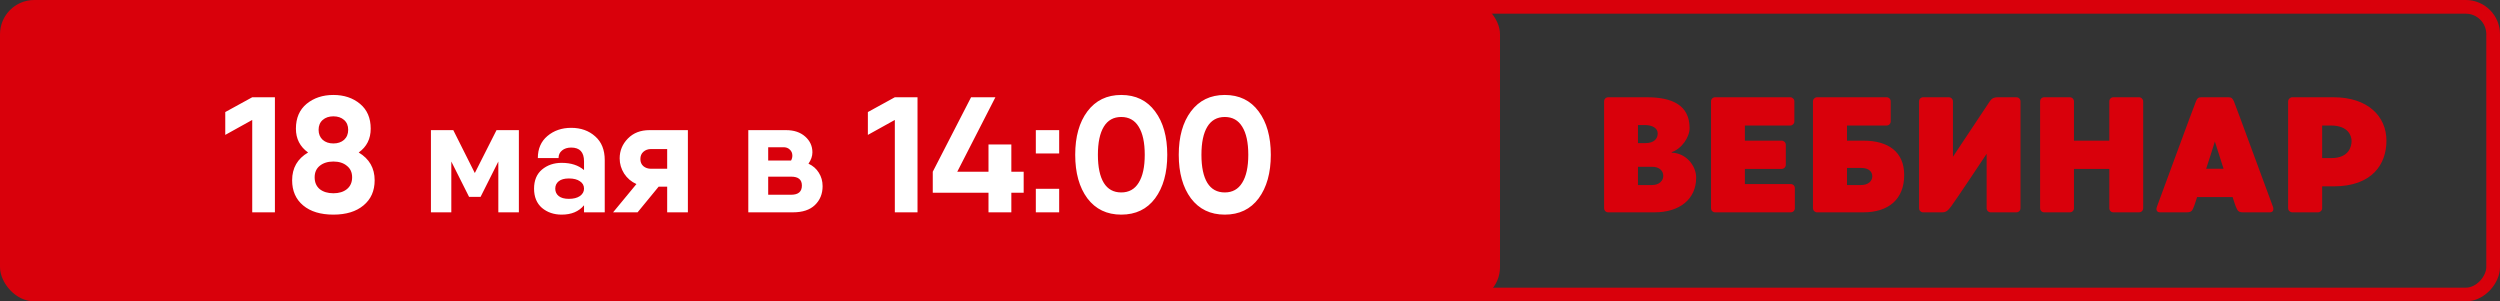
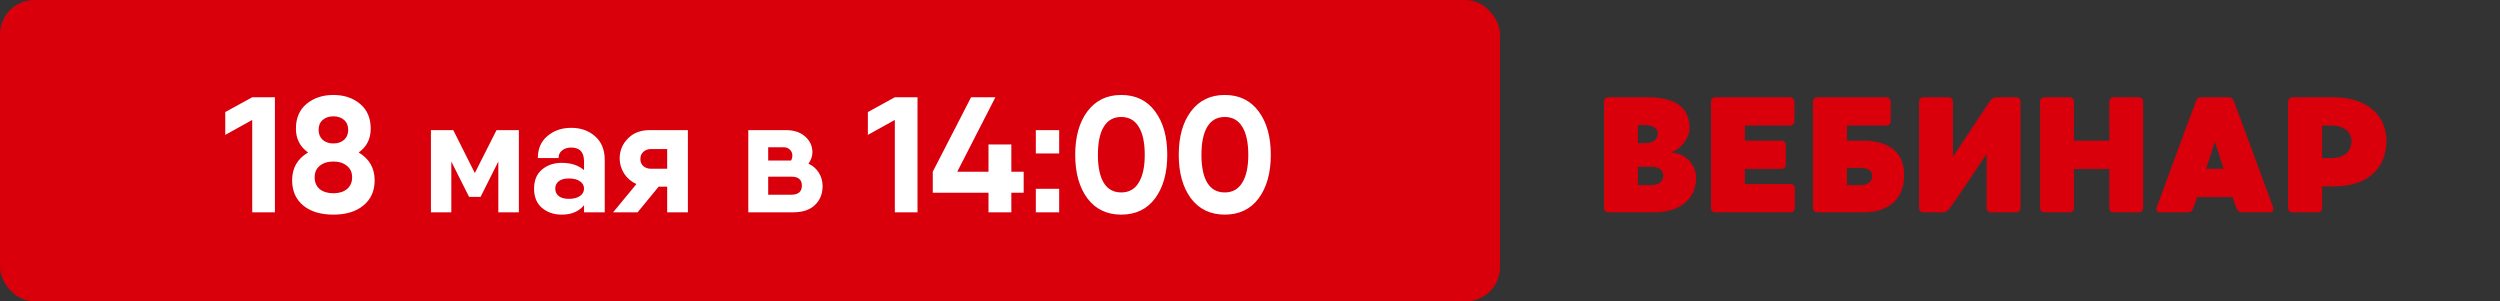
<svg xmlns="http://www.w3.org/2000/svg" width="365" height="44" viewBox="0 0 365 44" fill="none">
  <rect x="0" y="0" width="365" height="44" fill="#333333" stroke="none" />
  <rect width="219" height="44" rx="5" fill="#D9000B" />
-   <rect x="-1" y="1" width="168" height="42" rx="4" transform="matrix(-1 0 0 1 363 0)" stroke="#D9000B" stroke-width="2" />
  <path d="M36.825 14.2H40.137V31H36.825V17.512L32.889 19.696V16.36L36.825 14.2ZM52.371 22.264C53.923 23.192 54.699 24.544 54.699 26.32C54.699 27.872 54.155 29.096 53.067 29.992C51.995 30.888 50.531 31.336 48.675 31.336C46.803 31.336 45.331 30.888 44.259 29.992C43.187 29.096 42.651 27.872 42.651 26.32C42.651 24.528 43.427 23.176 44.979 22.264C43.795 21.416 43.203 20.256 43.203 18.784C43.203 17.232 43.723 16.024 44.763 15.16C45.819 14.296 47.123 13.864 48.675 13.864C50.227 13.864 51.523 14.296 52.563 15.16C53.603 16.024 54.123 17.232 54.123 18.784C54.123 20.272 53.539 21.432 52.371 22.264ZM50.235 17.512C49.835 17.16 49.315 16.984 48.675 16.984C48.035 16.984 47.515 17.16 47.115 17.512C46.715 17.864 46.515 18.344 46.515 18.952C46.515 19.56 46.715 20.048 47.115 20.416C47.515 20.768 48.035 20.944 48.675 20.944C49.315 20.944 49.835 20.768 50.235 20.416C50.635 20.048 50.835 19.56 50.835 18.952C50.835 18.344 50.635 17.864 50.235 17.512ZM46.683 27.616C47.195 28.016 47.859 28.216 48.675 28.216C49.491 28.216 50.147 28.016 50.643 27.616C51.155 27.2 51.411 26.624 51.411 25.888C51.411 25.168 51.155 24.608 50.643 24.208C50.147 23.792 49.491 23.584 48.675 23.584C47.859 23.584 47.195 23.792 46.683 24.208C46.187 24.608 45.939 25.168 45.939 25.888C45.939 26.624 46.187 27.2 46.683 27.616ZM75.756 19V31H72.756V23.584L70.164 28.744H68.484L65.892 23.584V31H62.916V19H65.892H66.18L69.324 25.264L72.492 19H75.756ZM83.396 18.664C84.804 18.664 85.972 19.08 86.9 19.912C87.828 20.728 88.292 21.88 88.292 23.368V31H85.268V29.968C84.516 30.88 83.428 31.336 82.004 31.336C80.868 31.336 79.908 31.008 79.124 30.352C78.356 29.68 77.972 28.744 77.972 27.544C77.972 26.344 78.356 25.416 79.124 24.76C79.908 24.104 80.868 23.776 82.004 23.776C83.364 23.776 84.452 24.128 85.268 24.832V23.56C85.268 22.216 84.644 21.544 83.396 21.544C82.836 21.544 82.388 21.688 82.052 21.976C81.716 22.248 81.548 22.616 81.548 23.08H78.524C78.524 21.72 78.988 20.648 79.916 19.864C80.86 19.064 82.02 18.664 83.396 18.664ZM83.06 29.032C83.732 29.032 84.268 28.896 84.668 28.624C85.068 28.336 85.268 27.976 85.268 27.544C85.268 27.08 85.068 26.72 84.668 26.464C84.284 26.192 83.748 26.056 83.06 26.056C82.404 26.056 81.908 26.192 81.572 26.464C81.236 26.736 81.068 27.096 81.068 27.544C81.068 27.992 81.236 28.352 81.572 28.624C81.908 28.896 82.404 29.032 83.06 29.032ZM100.431 19V31H97.407V27.256H96.159L93.087 31H89.511L92.919 26.872C92.167 26.536 91.567 26.024 91.119 25.336C90.687 24.648 90.471 23.912 90.471 23.128C90.471 22.008 90.871 21.04 91.671 20.224C92.471 19.408 93.519 19 94.815 19H100.431ZM95.055 21.76C94.607 21.76 94.231 21.896 93.927 22.168C93.639 22.424 93.495 22.776 93.495 23.224C93.495 23.656 93.639 24 93.927 24.256C94.231 24.512 94.607 24.64 95.055 24.64H97.407V21.76H95.055ZM118.036 23.896C118.692 24.2 119.196 24.64 119.548 25.216C119.916 25.792 120.1 26.448 120.1 27.184C120.1 28.304 119.724 29.224 118.972 29.944C118.236 30.648 117.172 31 115.78 31H109.252V25.792V19H112.156H114.772C115.924 19 116.852 19.312 117.556 19.936C118.26 20.56 118.612 21.328 118.612 22.24C118.612 22.8 118.42 23.352 118.036 23.896ZM112.156 21.496V23.44H115.492C115.62 23.216 115.684 22.976 115.684 22.72C115.684 22.352 115.556 22.056 115.3 21.832C115.06 21.592 114.732 21.48 114.316 21.496H112.156ZM115.516 28.432C116.556 28.432 117.076 27.984 117.076 27.088C117.076 26.224 116.556 25.792 115.516 25.792H112.156V28.432H115.516ZM130.645 14.2H133.957V31H130.645V17.512L126.709 19.696V16.36L130.645 14.2ZM149.456 25.072V28.144H147.656V31H144.32V28.144H136.184V25.072L141.776 14.2H145.328L139.76 25.072H144.32V21.088H147.656V25.072H149.456ZM151.231 22.408V19H154.639V22.408H151.231ZM151.231 31V27.568H154.639V31H151.231ZM163.701 31.336C161.605 31.336 159.957 30.544 158.757 28.96C157.573 27.36 156.981 25.24 156.981 22.6C156.981 19.96 157.573 17.848 158.757 16.264C159.957 14.664 161.605 13.864 163.701 13.864C165.813 13.864 167.461 14.664 168.645 16.264C169.829 17.848 170.421 19.96 170.421 22.6C170.421 25.24 169.829 27.36 168.645 28.96C167.461 30.544 165.813 31.336 163.701 31.336ZM161.157 26.704C161.733 27.632 162.581 28.096 163.701 28.096C164.821 28.096 165.669 27.624 166.245 26.68C166.837 25.736 167.133 24.376 167.133 22.6C167.133 20.808 166.837 19.44 166.245 18.496C165.669 17.552 164.821 17.08 163.701 17.08C162.581 17.08 161.733 17.552 161.157 18.496C160.581 19.44 160.293 20.808 160.293 22.6C160.293 24.392 160.581 25.76 161.157 26.704ZM178.818 31.336C176.722 31.336 175.074 30.544 173.874 28.96C172.69 27.36 172.098 25.24 172.098 22.6C172.098 19.96 172.69 17.848 173.874 16.264C175.074 14.664 176.722 13.864 178.818 13.864C180.93 13.864 182.578 14.664 183.762 16.264C184.946 17.848 185.538 19.96 185.538 22.6C185.538 25.24 184.946 27.36 183.762 28.96C182.578 30.544 180.93 31.336 178.818 31.336ZM176.274 26.704C176.85 27.632 177.698 28.096 178.818 28.096C179.938 28.096 180.786 27.624 181.362 26.68C181.954 25.736 182.25 24.376 182.25 22.6C182.25 20.808 181.954 19.44 181.362 18.496C180.786 17.552 179.938 17.08 178.818 17.08C177.698 17.08 176.85 17.552 176.274 18.496C175.698 19.44 175.41 20.808 175.41 22.6C175.41 24.392 175.698 25.76 176.274 26.704Z" fill="white" />
  <path d="M244.064 22.216V22.288C246.224 22.36 247.64 24.232 247.64 25.936C247.64 29.104 245.192 31 241.568 31C241.52 31 234.8 31 234.8 31C234.464 31 234.2 30.736 234.2 30.4V14.8C234.2 14.464 234.464 14.2 234.8 14.2C234.8 14.2 240.392 14.2 240.44 14.2C244.064 14.2 246.68 15.304 246.68 18.712C246.68 20.008 245.552 21.712 244.064 22.216ZM242.024 19.48C242.024 18.736 241.304 18.256 240.128 18.256C239.984 18.256 239.624 18.256 239.144 18.256V20.896C239.504 20.896 239.864 20.896 240.2 20.896C241.592 20.896 242.024 20.176 242.024 19.48ZM241.208 27.016C242.24 27.016 242.84 26.392 242.84 25.672C242.84 24.928 242.24 24.352 241.232 24.352C241.016 24.352 240.128 24.352 239.144 24.352V27.016C240.056 27.016 240.872 27.016 241.208 27.016ZM261.449 26.872C261.785 26.872 262.049 27.136 262.049 27.472V30.4C262.049 30.736 261.785 31 261.449 31H250.409C250.073 31 249.809 30.736 249.809 30.4V14.8C249.809 14.464 250.073 14.2 250.409 14.2H261.377C261.689 14.2 261.977 14.464 261.977 14.8V17.728C261.977 18.064 261.689 18.328 261.377 18.328H254.753V20.536H260.129C260.441 20.536 260.729 20.8 260.729 21.136V24.064C260.729 24.4 260.441 24.664 260.129 24.664H254.753V26.872H261.449ZM272.06 20.536C275.684 20.536 278.012 22.168 278.012 25.552C278.012 29.128 275.684 31 272.06 31C272.012 31 265.292 31 265.292 31C264.98 31 264.692 30.736 264.692 30.4V14.8C264.692 14.464 264.98 14.2 265.292 14.2H275.444C275.78 14.2 276.044 14.464 276.044 14.8V17.728C276.044 18.064 275.78 18.328 275.444 18.328H269.66V20.536C270.908 20.536 272.012 20.536 272.06 20.536ZM271.724 27.016C272.732 27.016 273.356 26.464 273.356 25.744C273.356 25 272.756 24.52 271.748 24.52C271.532 24.52 270.644 24.52 269.66 24.52V27.016C270.548 27.016 271.388 27.016 271.724 27.016ZM294.392 14.2C294.728 14.2 294.992 14.464 294.992 14.8V30.4C294.992 30.736 294.728 31 294.392 31H290.648C290.312 31 290.048 30.736 290.048 30.4V22.456C290.048 22.456 285.392 29.464 284.864 30.136C284.36 30.808 284.096 31 283.52 31H280.76C280.448 31 280.184 30.736 280.184 30.4V14.8C280.184 14.464 280.448 14.2 280.76 14.2H284.528C284.864 14.2 285.128 14.464 285.128 14.8V22.888L290.504 14.8C290.768 14.416 291.032 14.2 291.728 14.2C291.92 14.2 294.392 14.2 294.392 14.2ZM312.304 14.2C312.64 14.2 312.904 14.488 312.904 14.8V30.4C312.904 30.736 312.64 31 312.304 31H308.56C308.224 31 307.96 30.736 307.96 30.4V24.664H302.8V30.4C302.8 30.736 302.536 31 302.2 31H298.456C298.12 31 297.856 30.736 297.856 30.4V14.8C297.856 14.464 298.12 14.2 298.456 14.2H302.2C302.536 14.2 302.8 14.488 302.8 14.8V20.536H307.96V14.8C307.96 14.464 308.224 14.2 308.56 14.2H312.304ZM331.841 30.16C332.033 30.688 331.817 31 331.409 31C331.073 31 327.497 31 327.497 31C326.777 31 326.681 30.76 326.417 30.136C326.369 30.016 326.201 29.536 325.961 28.768H320.777C320.537 29.536 320.369 30.016 320.321 30.136C320.081 30.76 319.961 31 319.241 31C319.241 31 315.665 31 315.353 31C314.945 31 314.705 30.688 314.921 30.16C315.137 29.584 320.417 15.208 320.609 14.8C320.777 14.392 320.921 14.2 321.353 14.2H325.385C325.817 14.2 325.961 14.392 326.153 14.8C326.345 15.208 331.625 29.632 331.841 30.16ZM322.097 24.64H324.641C324.233 23.344 323.801 21.976 323.369 20.656C322.961 21.976 322.529 23.344 322.097 24.64ZM340.691 14.2C345.683 14.2 348.419 16.96 348.419 20.536C348.419 23.944 346.379 27.208 340.691 27.208C340.667 27.208 339.947 27.208 339.035 27.208V30.4C339.035 30.736 338.747 31 338.435 31H334.667C334.355 31 334.067 30.736 334.067 30.4V14.8C334.067 14.488 334.355 14.2 334.667 14.2C334.931 14.2 340.643 14.2 340.691 14.2ZM340.379 23.08C342.995 23.08 343.331 21.328 343.331 20.584C343.331 19.84 342.851 18.328 340.331 18.328C340.115 18.328 339.611 18.328 339.035 18.328V23.08C339.683 23.08 340.211 23.08 340.379 23.08Z" fill="#D9000B" />
</svg>